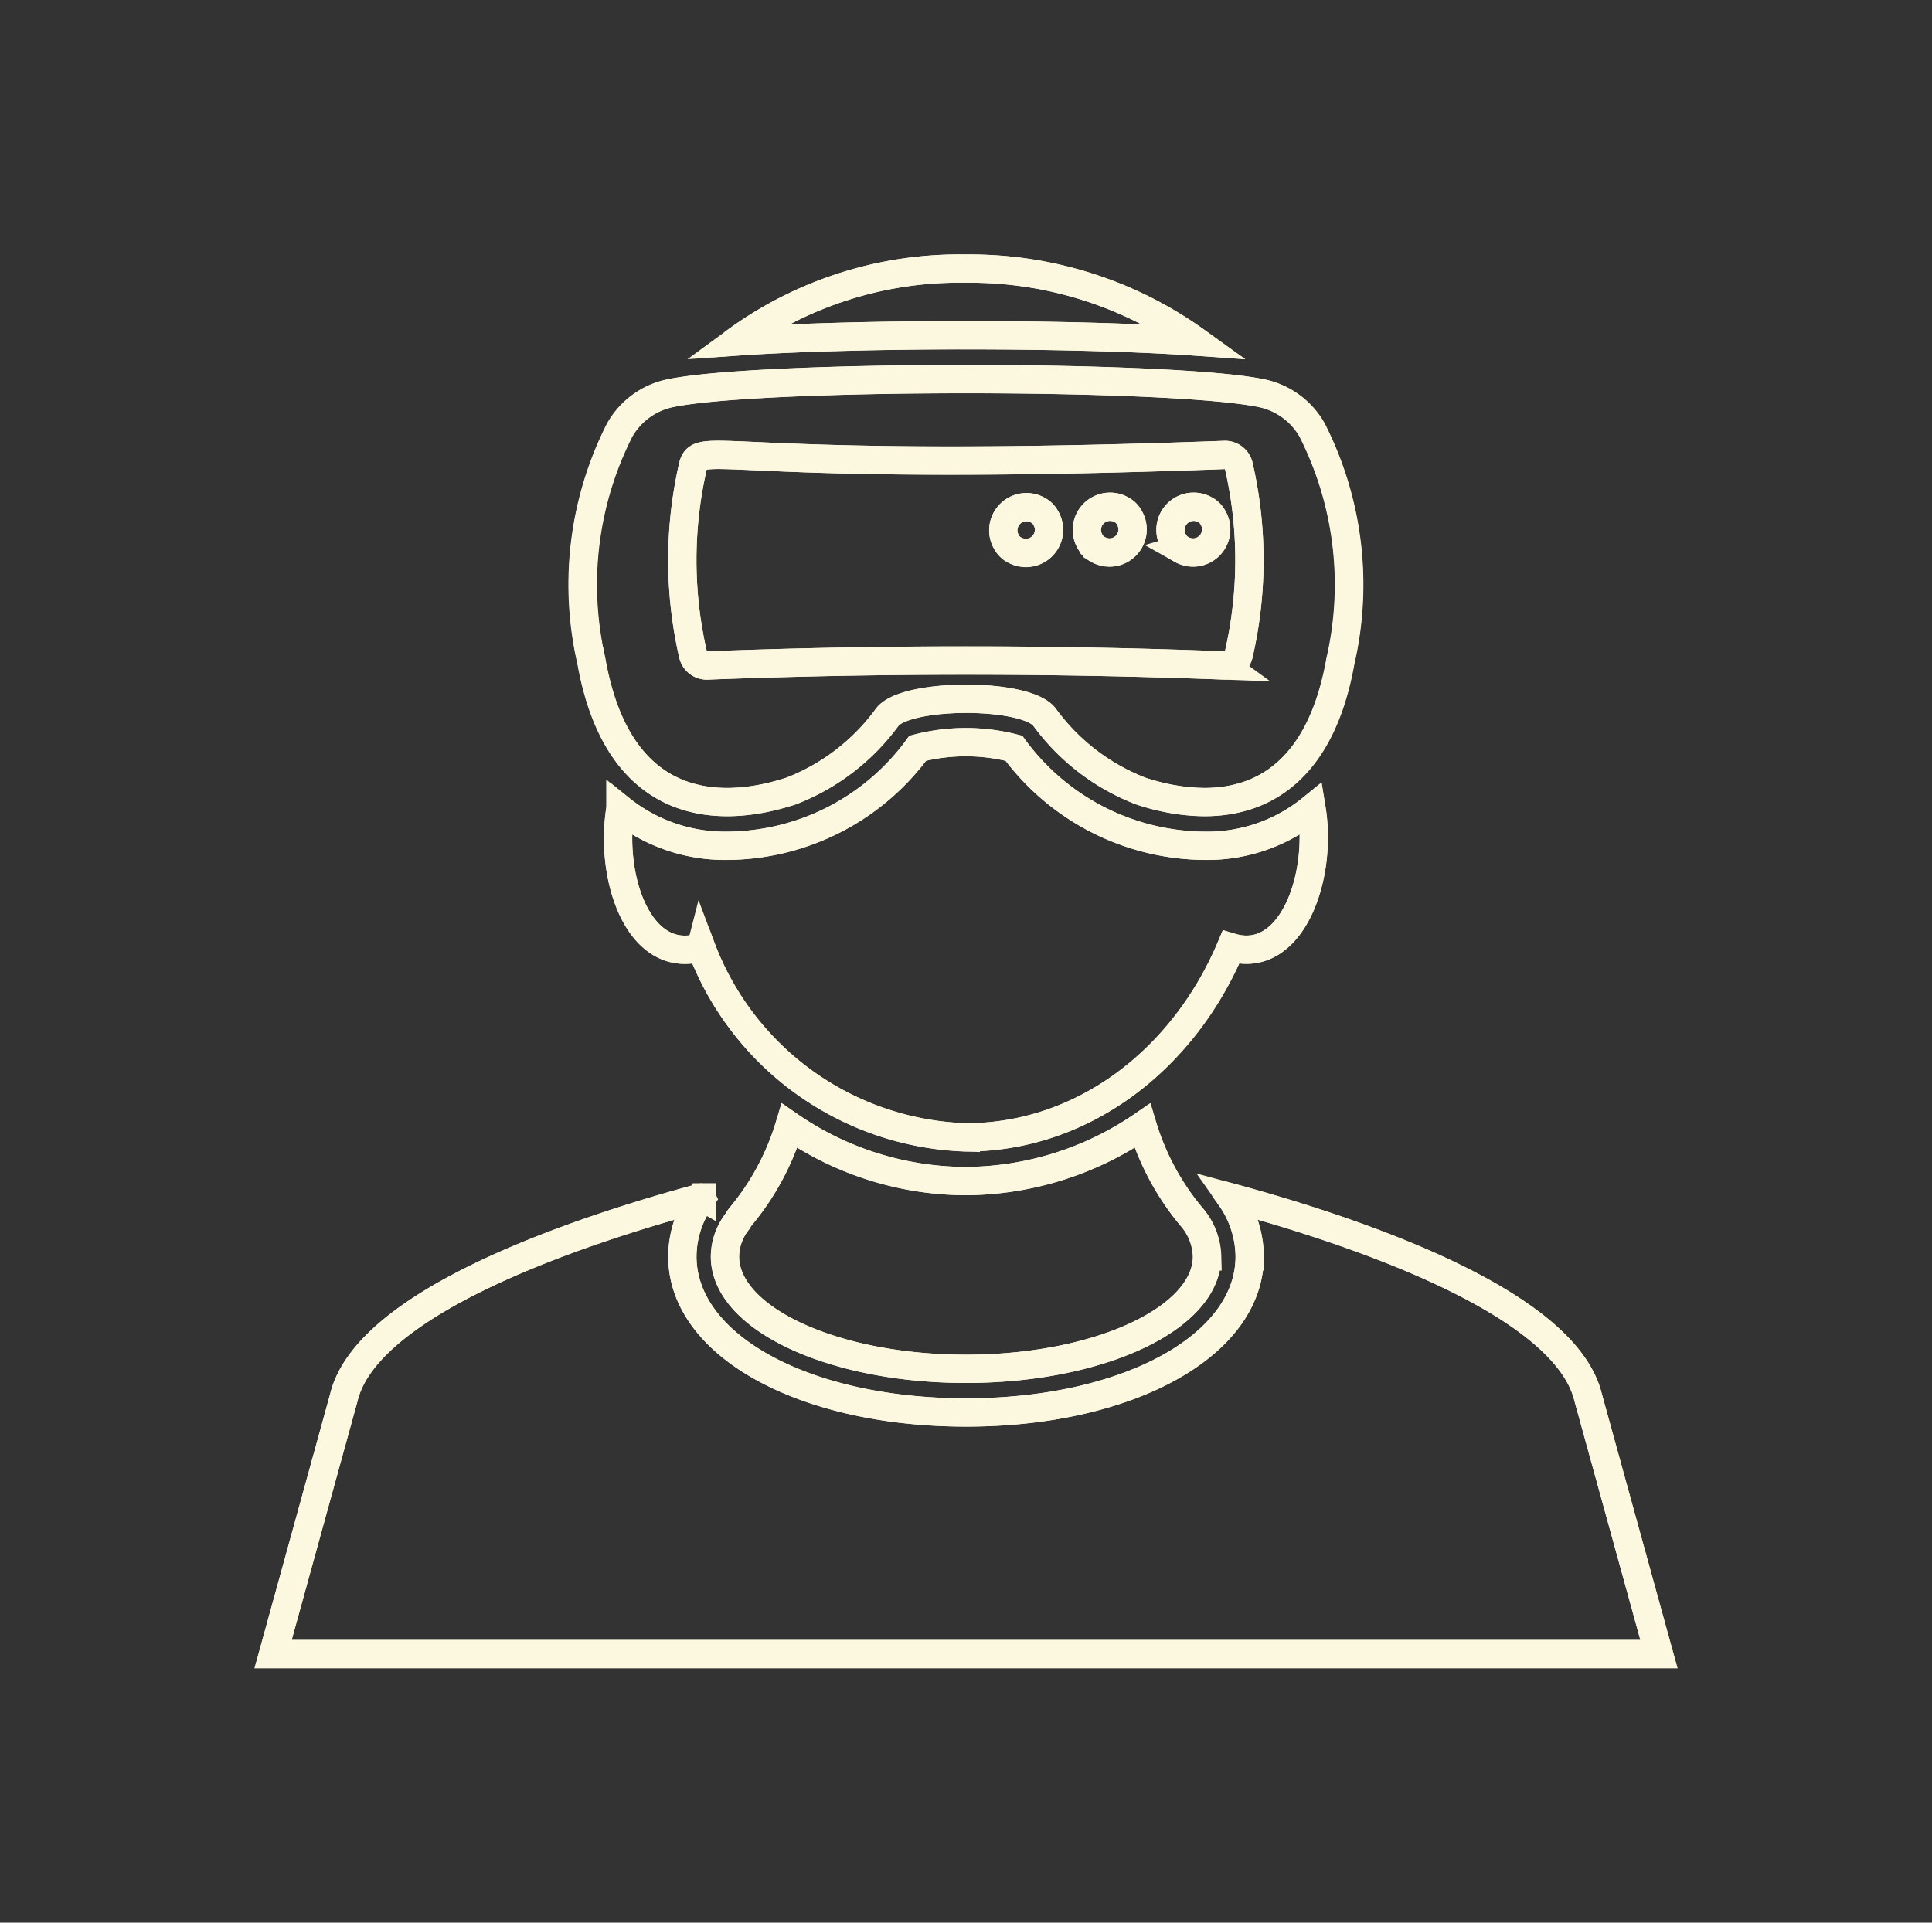
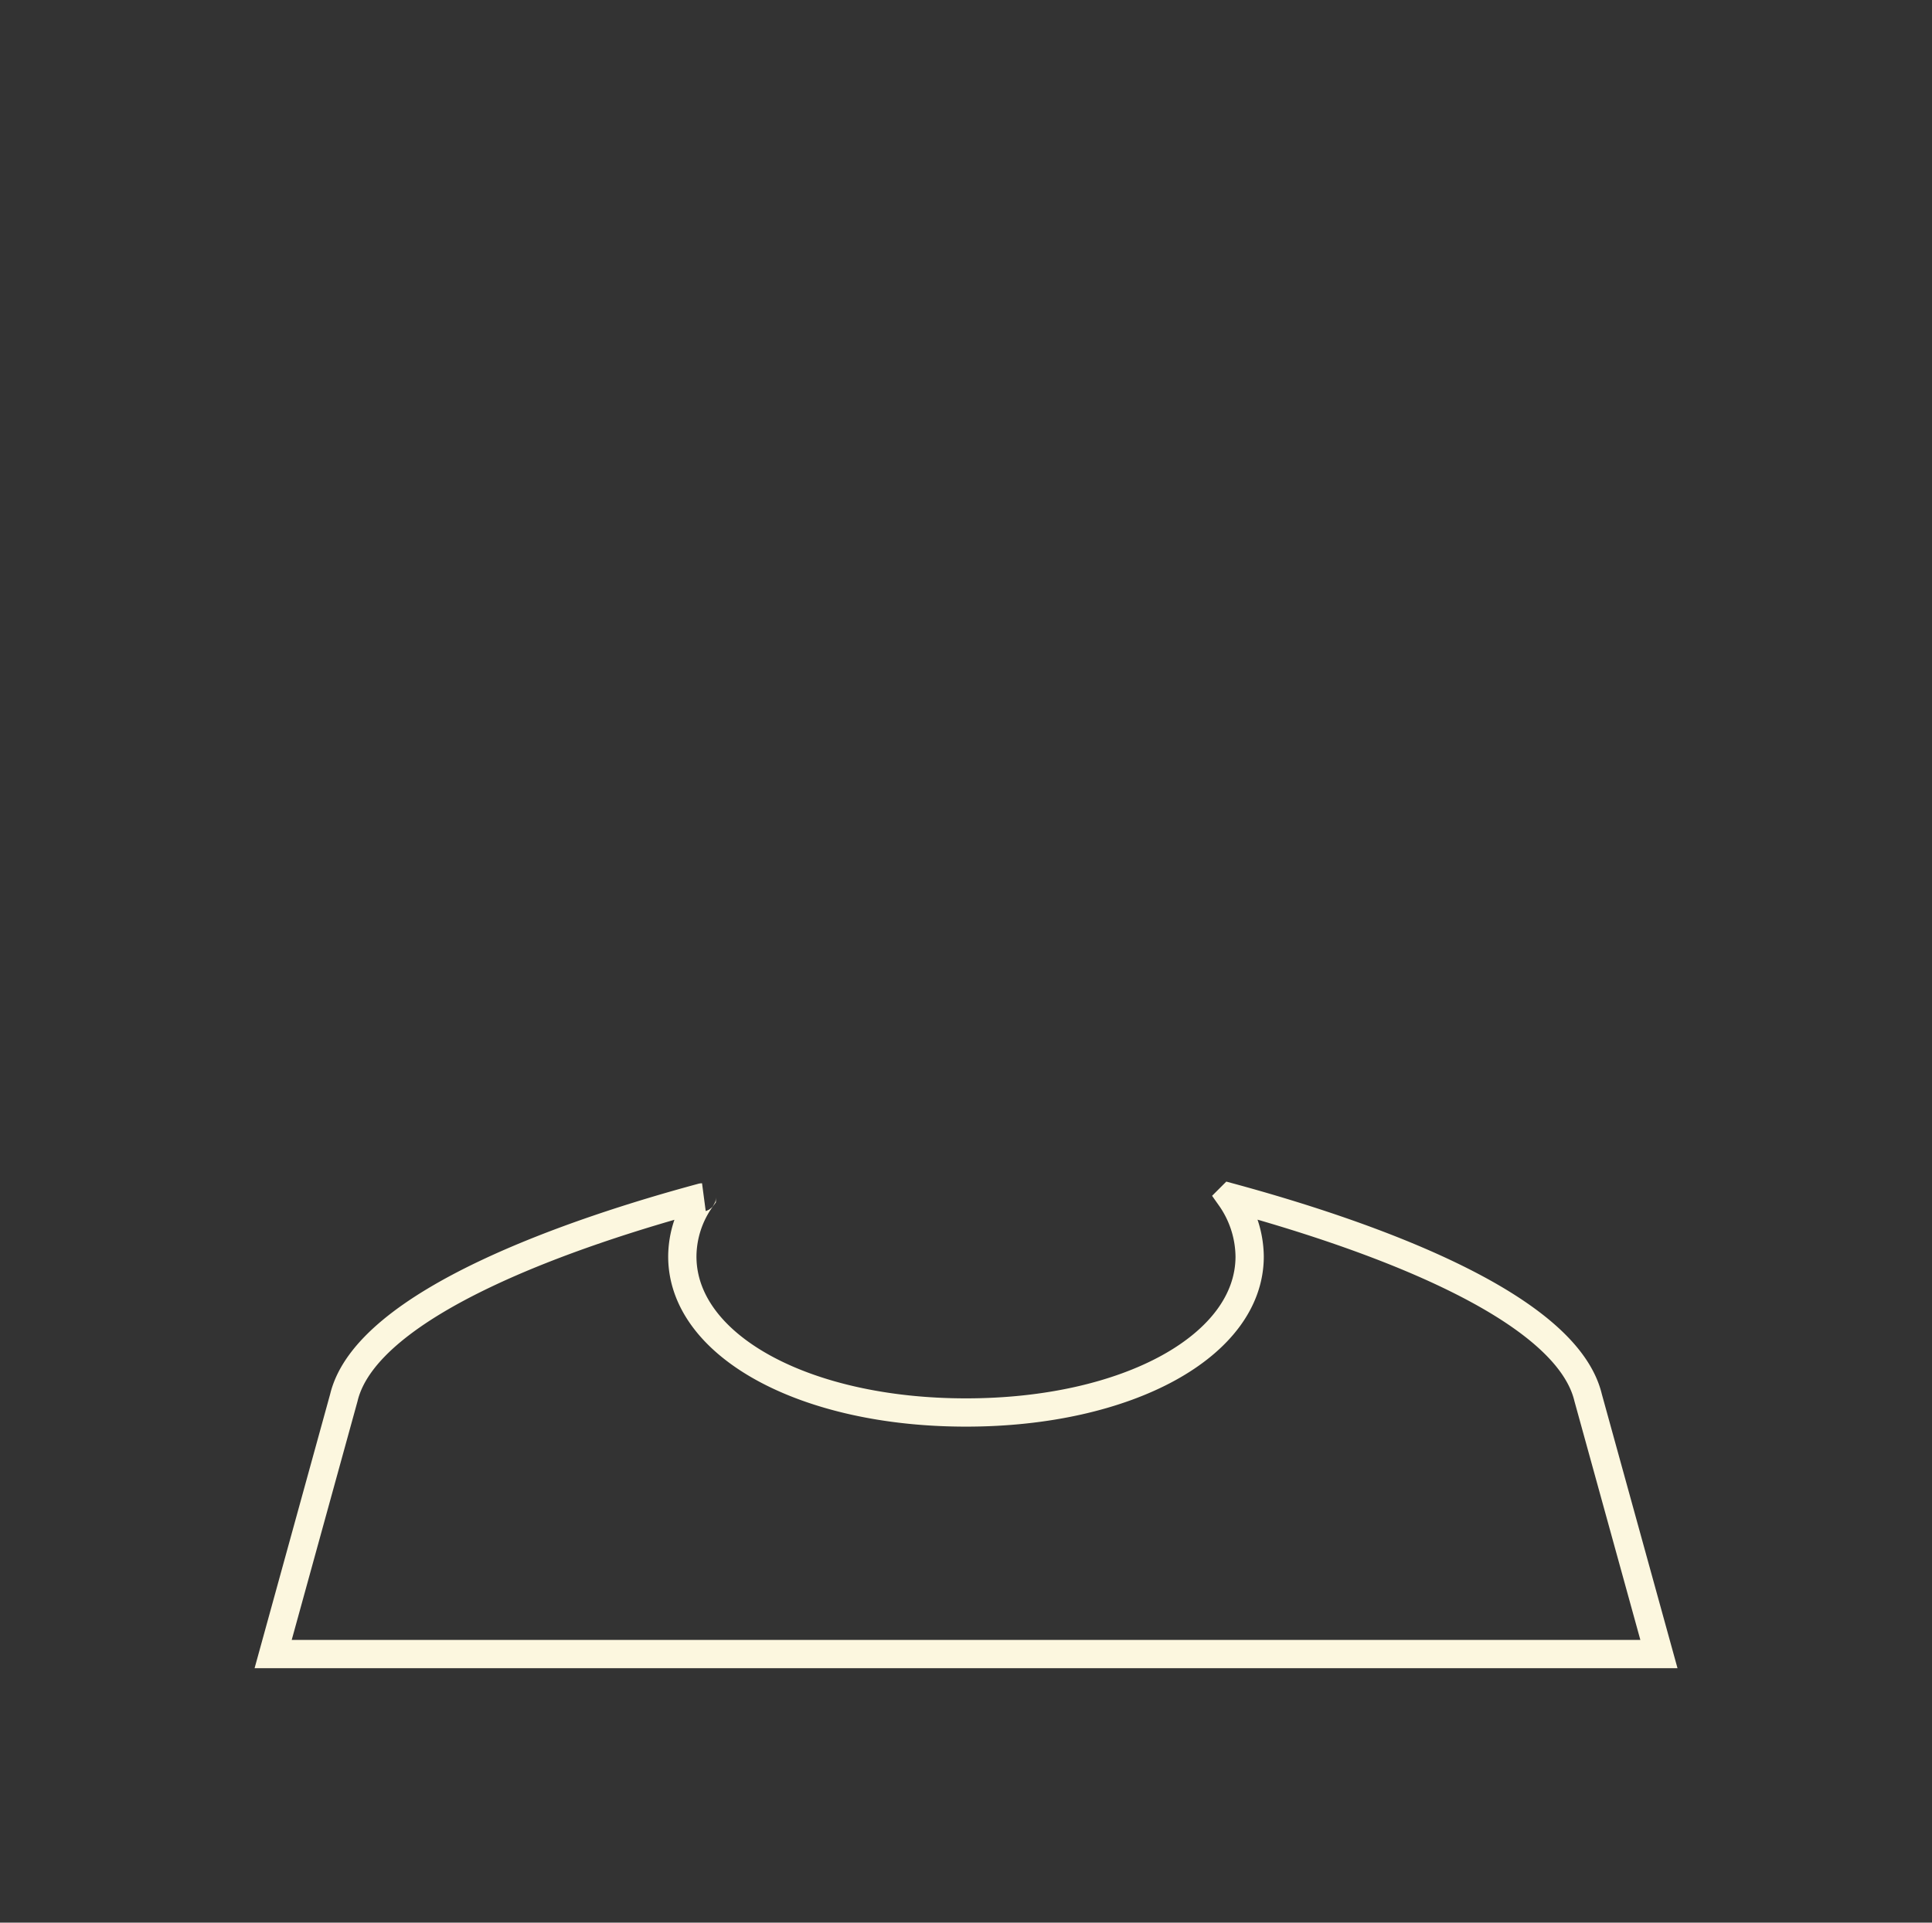
<svg xmlns="http://www.w3.org/2000/svg" width="68.313" height="68" viewBox="0 0 68.313 68">
  <rect x="0" y="0" width="68.313" height="68" fill="#333333" stroke="none" />
  <g id="Group_41102" data-name="Group 41102" transform="translate(-551.344 -10290.5)">
-     <path id="Union_62" data-name="Union 62" d="M-28,5639l2.5-9.07c.809-3.385,8.227-5.885,12.659-7.08a.01.01,0,0,0,0,.008,3.554,3.554,0,0,0-.686,2.079c0,3.15,4.306,5.518,10.03,5.518s10.03-2.368,10.03-5.518a3.7,3.7,0,0,0-.676-2.089c4.43,1.2,11.834,3.695,12.645,7.082L21,5639Zm15.976-14.063a2.045,2.045,0,0,1,.453-1.255.736.736,0,0,1,.1-.154,9.121,9.121,0,0,0,1.729-3.212,11.046,11.046,0,0,0,6.238,1.957,11.176,11.176,0,0,0,6.238-1.957,9.109,9.109,0,0,0,1.729,3.212,2.222,2.222,0,0,1,.556,1.41c0,2.193-3.82,3.974-8.524,3.974S-12.024,5627.131-12.024,5624.938Zm-.808-2.089-.007,0A.01.01,0,0,1-12.832,5622.849Zm-.037-8.844c-2.186.648-3.249-2.438-2.852-4.89a5.9,5.9,0,0,0,3.781,1.3,8.411,8.411,0,0,0,6.732-3.449,6.79,6.79,0,0,1,3.4,0,8.448,8.448,0,0,0,6.734,3.449,5.846,5.846,0,0,0,3.79-1.308c.4,2.44-.725,5.538-2.85,4.9-1.676,3.974-5.231,6.722-9.369,6.722A10.361,10.361,0,0,1-12.868,5614Zm15.536-5.531a7.6,7.6,0,0,1-3.4-2.619c-.685-.862-4.877-.845-5.548,0a7.6,7.6,0,0,1-3.4,2.619c-2.768.909-6.15.572-7.07-4.591a12.084,12.084,0,0,1,1-8.173,2.677,2.677,0,0,1,1.776-1.3c3.157-.669,17.775-.669,20.932,0a2.674,2.674,0,0,1,1.776,1.3,12.081,12.081,0,0,1,1,8.173c-.678,3.8-2.687,4.984-4.8,4.984A7.342,7.342,0,0,1,2.668,5608.474Zm2.969-4.438a.5.5,0,0,0,.507-.385,14.907,14.907,0,0,0,0-6.684.5.5,0,0,0-.507-.376c-8.086.3-12.659.2-15.262.1-3.029-.117-3.392-.235-3.524.279a14.887,14.887,0,0,0,0,6.684.5.5,0,0,0,.5.385q4.575-.175,9.147-.175T5.637,5604.036Zm-7.444-4.1a.64.64,0,0,1-.252-.253.819.819,0,0,1,1.121-1.129.646.646,0,0,1,.252.253.818.818,0,0,1-.686,1.246A.9.9,0,0,1-1.807,5599.937Zm5.911-.014a.656.656,0,0,1-.252-.253.819.819,0,0,1,1.121-1.129.646.646,0,0,1,.252.253.818.818,0,0,1-.686,1.246A.907.907,0,0,1,4.1,5599.922Zm-2.955,0a.646.646,0,0,1-.252-.253.818.818,0,0,1,1.119-1.129.646.646,0,0,1,.252.253.817.817,0,0,1-.685,1.246A.907.907,0,0,1,1.149,5599.922Zm-4.649-7.566c-2.7,0-5.826.063-8.153.227A13.425,13.425,0,0,1-3.5,5590a13.727,13.727,0,0,1,8.153,2.583C2.327,5592.419-.8,5592.356-3.5,5592.356Z" transform="translate(589 4710)" fill="none" stroke="#fcf7df" stroke-width="1" />
    <g id="vr-goggles_3_" data-name="vr-goggles (3)" transform="translate(559.89 10298.8)">
      <path id="Path_46696" data-name="Path 46696" d="M47.608,40.192c-.81-3.387-8.215-5.878-12.645-7.082a3.7,3.7,0,0,1,.677,2.09c0,3.15-4.307,5.518-10.03,5.518S15.58,38.35,15.58,35.2a3.555,3.555,0,0,1,.687-2.079.01.01,0,0,1,.01-.01c-4.43,1.194-11.855,3.7-12.665,7.082l-2.5,9.069h49Z" transform="translate(0 0.939)" fill="none" stroke="#fcf7df" stroke-width="1" />
-       <path id="Path_46697" data-name="Path 46697" d="M25.244,33.472a11.053,11.053,0,0,1-6.238-1.956,9.116,9.116,0,0,1-1.729,3.212.672.672,0,0,0-.1.154,2.046,2.046,0,0,0-.453,1.256c0,2.193,3.819,3.974,8.524,3.974s8.524-1.781,8.524-3.974a2.226,2.226,0,0,0-.556-1.41,9.117,9.117,0,0,1-1.729-3.212A11.183,11.183,0,0,1,25.244,33.472ZM33.4,3.784A13.72,13.72,0,0,0,25.244,1.2a13.424,13.424,0,0,0-8.153,2.584c2.326-.165,5.456-.226,8.153-.226S31.07,3.619,33.4,3.784Z" transform="translate(0.366)" fill="none" stroke="#fcf7df" stroke-width="1" />
-       <path id="Path_46698" data-name="Path 46698" d="M37.481,20.065a5.843,5.843,0,0,1-3.791,1.307,8.445,8.445,0,0,1-6.733-3.449,6.8,6.8,0,0,0-3.4,0,8.41,8.41,0,0,1-6.733,3.449,5.9,5.9,0,0,1-3.78-1.3c-.4,2.45.664,5.538,2.851,4.89a10.363,10.363,0,0,0,9.369,6.722c4.138,0,7.693-2.749,9.369-6.722C36.756,25.6,37.88,22.5,37.481,20.065ZM26.954,10.9a.818.818,0,0,0,1.121-1.129.647.647,0,0,0-.252-.254A.818.818,0,0,0,26.7,10.643.646.646,0,0,0,26.954,10.9Zm2.956-.015a.818.818,0,0,0,1.121-1.129.644.644,0,0,0-.252-.254.818.818,0,0,0-1.121,1.129A.646.646,0,0,0,29.91,10.882Zm2.956,0a.818.818,0,0,0,1.121-1.129.644.644,0,0,0-.252-.254.818.818,0,0,0-1.121,1.129A.645.645,0,0,0,32.866,10.882Z" transform="translate(0.349 0.241)" fill="none" stroke="#fcf7df" stroke-width="1" />
-       <path id="Path_46699" data-name="Path 46699" d="M19.123,19.563a7.6,7.6,0,0,0,3.4-2.618c.672-.846,4.863-.863,5.548,0a7.6,7.6,0,0,0,3.4,2.618c2.767.909,6.15.572,7.07-4.59a12.08,12.08,0,0,0-1-8.173,2.676,2.676,0,0,0-1.776-1.3c-3.157-.669-17.775-.669-20.932,0a2.676,2.676,0,0,0-1.776,1.3,12.08,12.08,0,0,0-1,8.173C12.973,20.135,16.355,20.471,19.123,19.563ZM15.647,8.056c.246-.953,1.293.272,18.785-.376a.5.5,0,0,1,.507.376,14.915,14.915,0,0,1,0,6.684.5.5,0,0,1-.507.385q-9.135-.351-18.286,0a.5.5,0,0,1-.5-.385A14.885,14.885,0,0,1,15.647,8.056Z" transform="translate(0.314 0.112)" fill="none" stroke="#fcf7df" stroke-width="1" />
    </g>
  </g>
</svg>